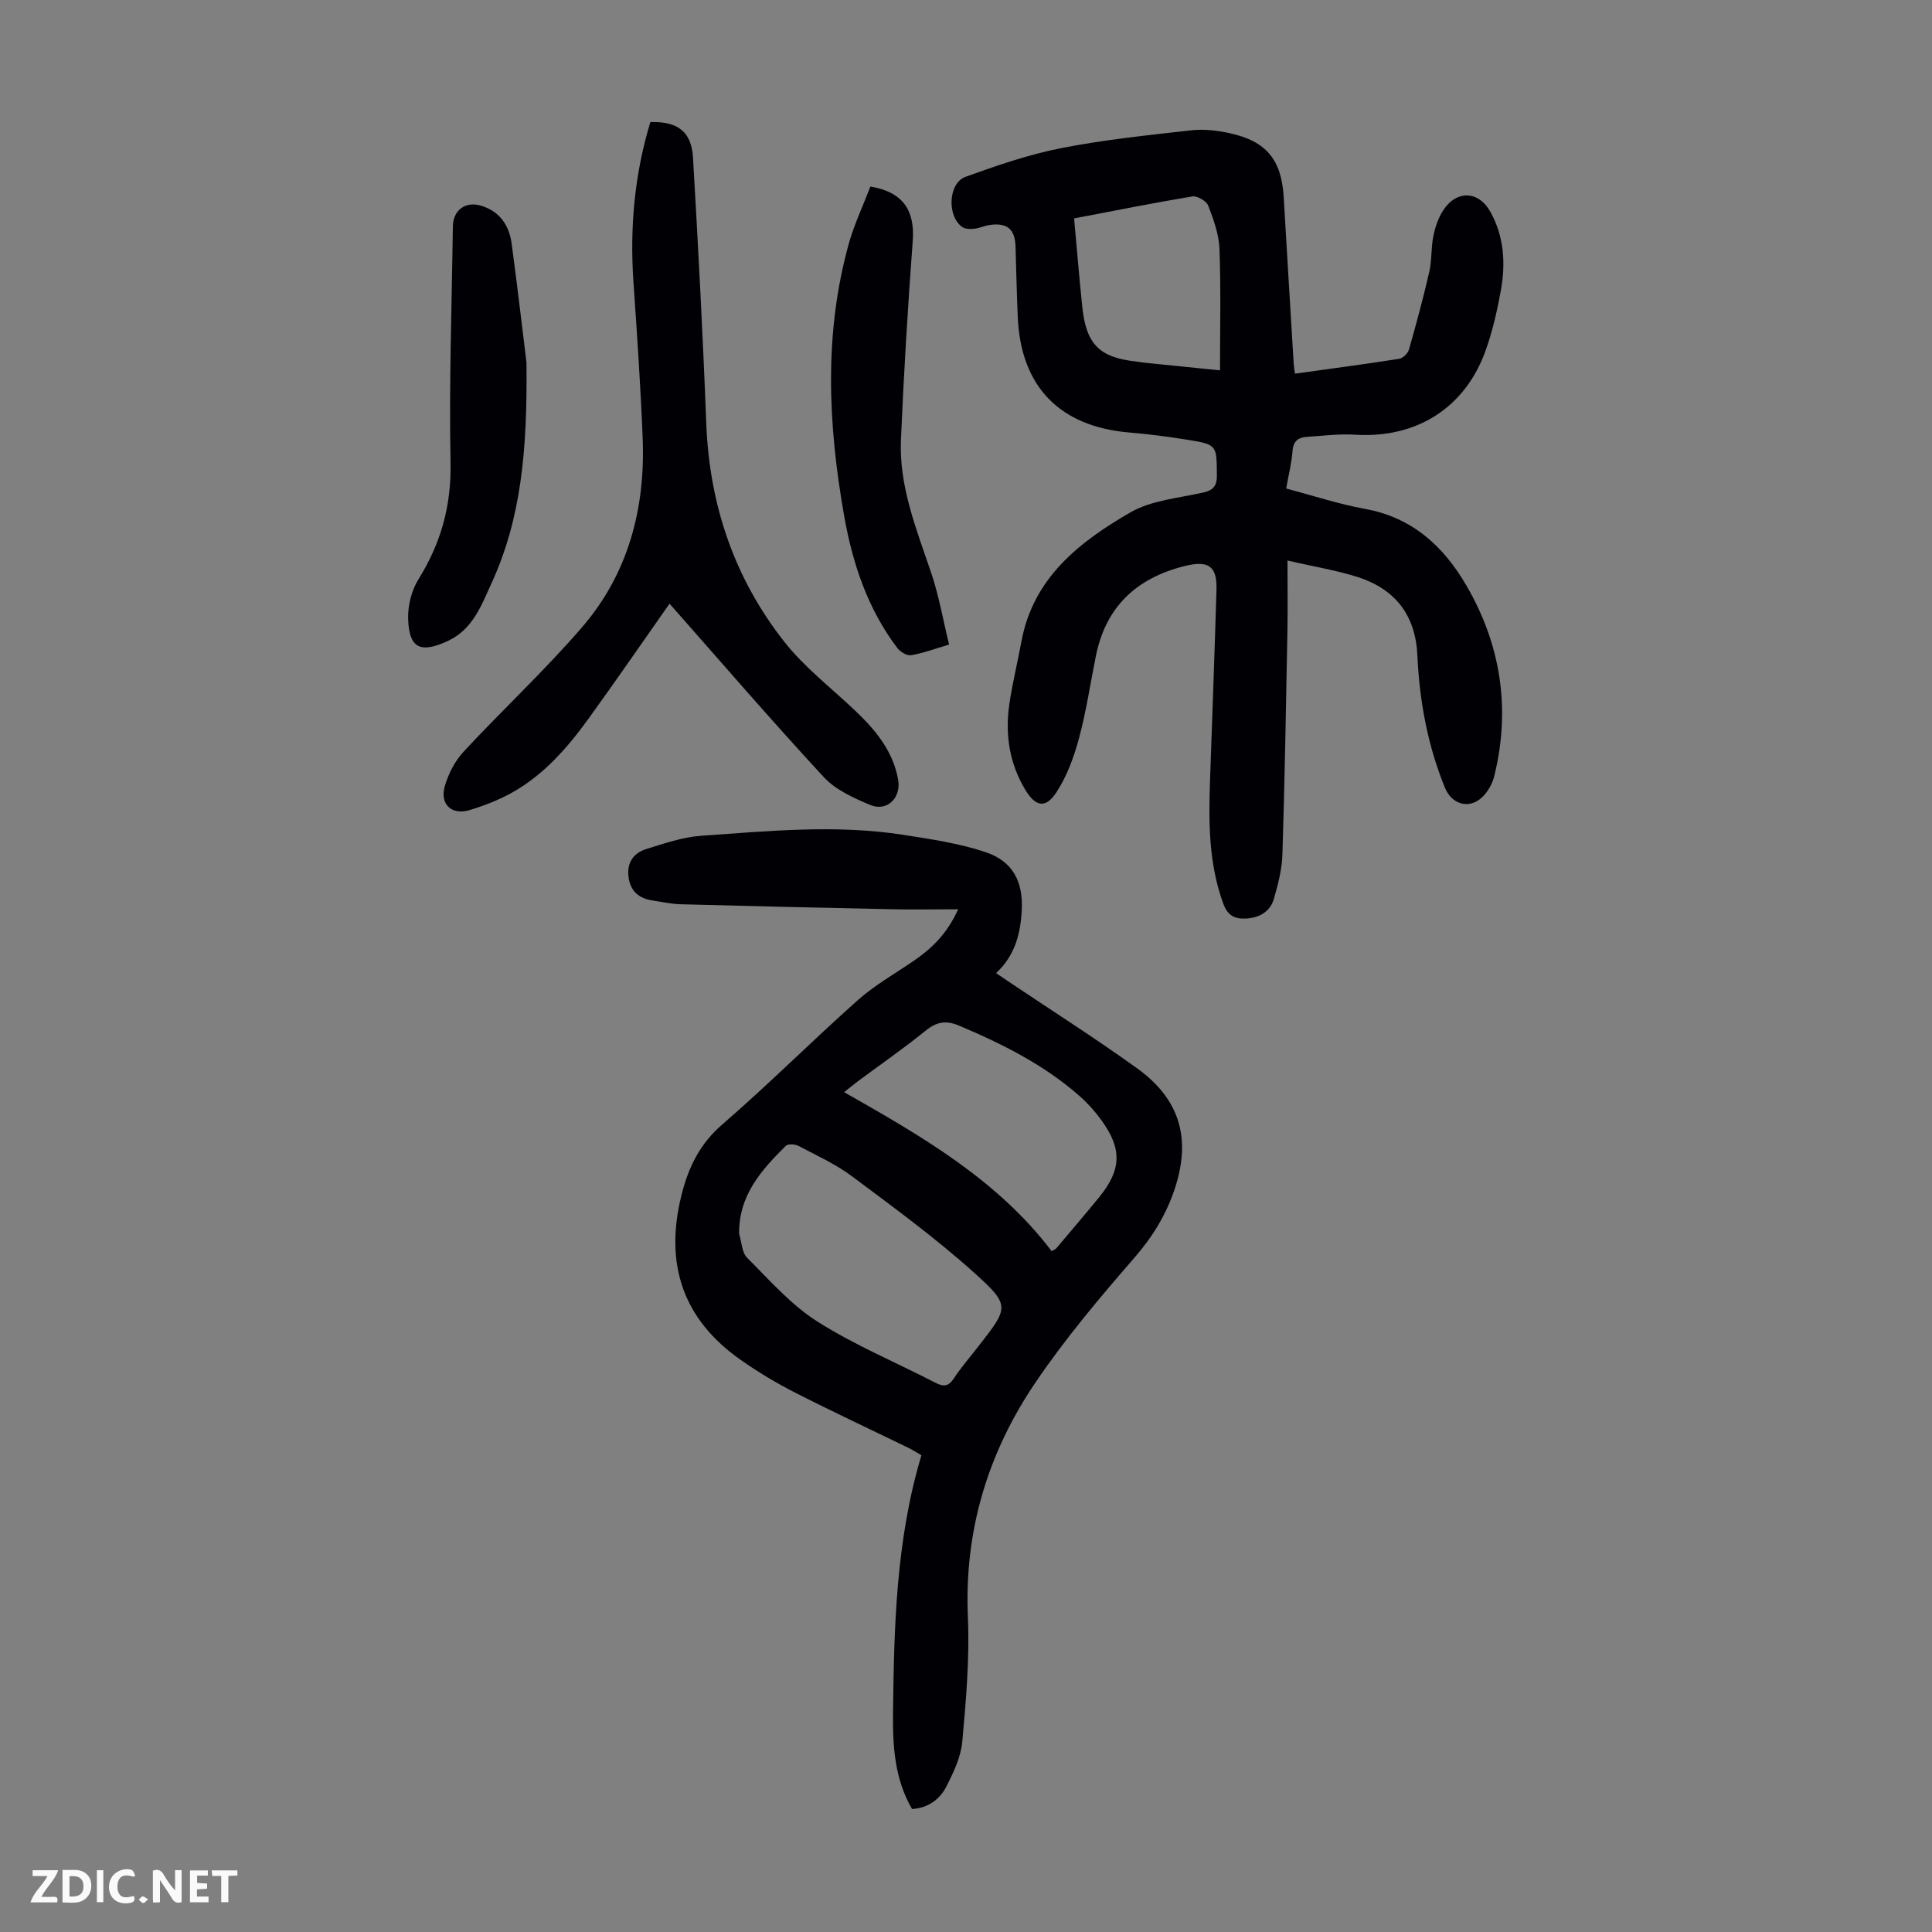
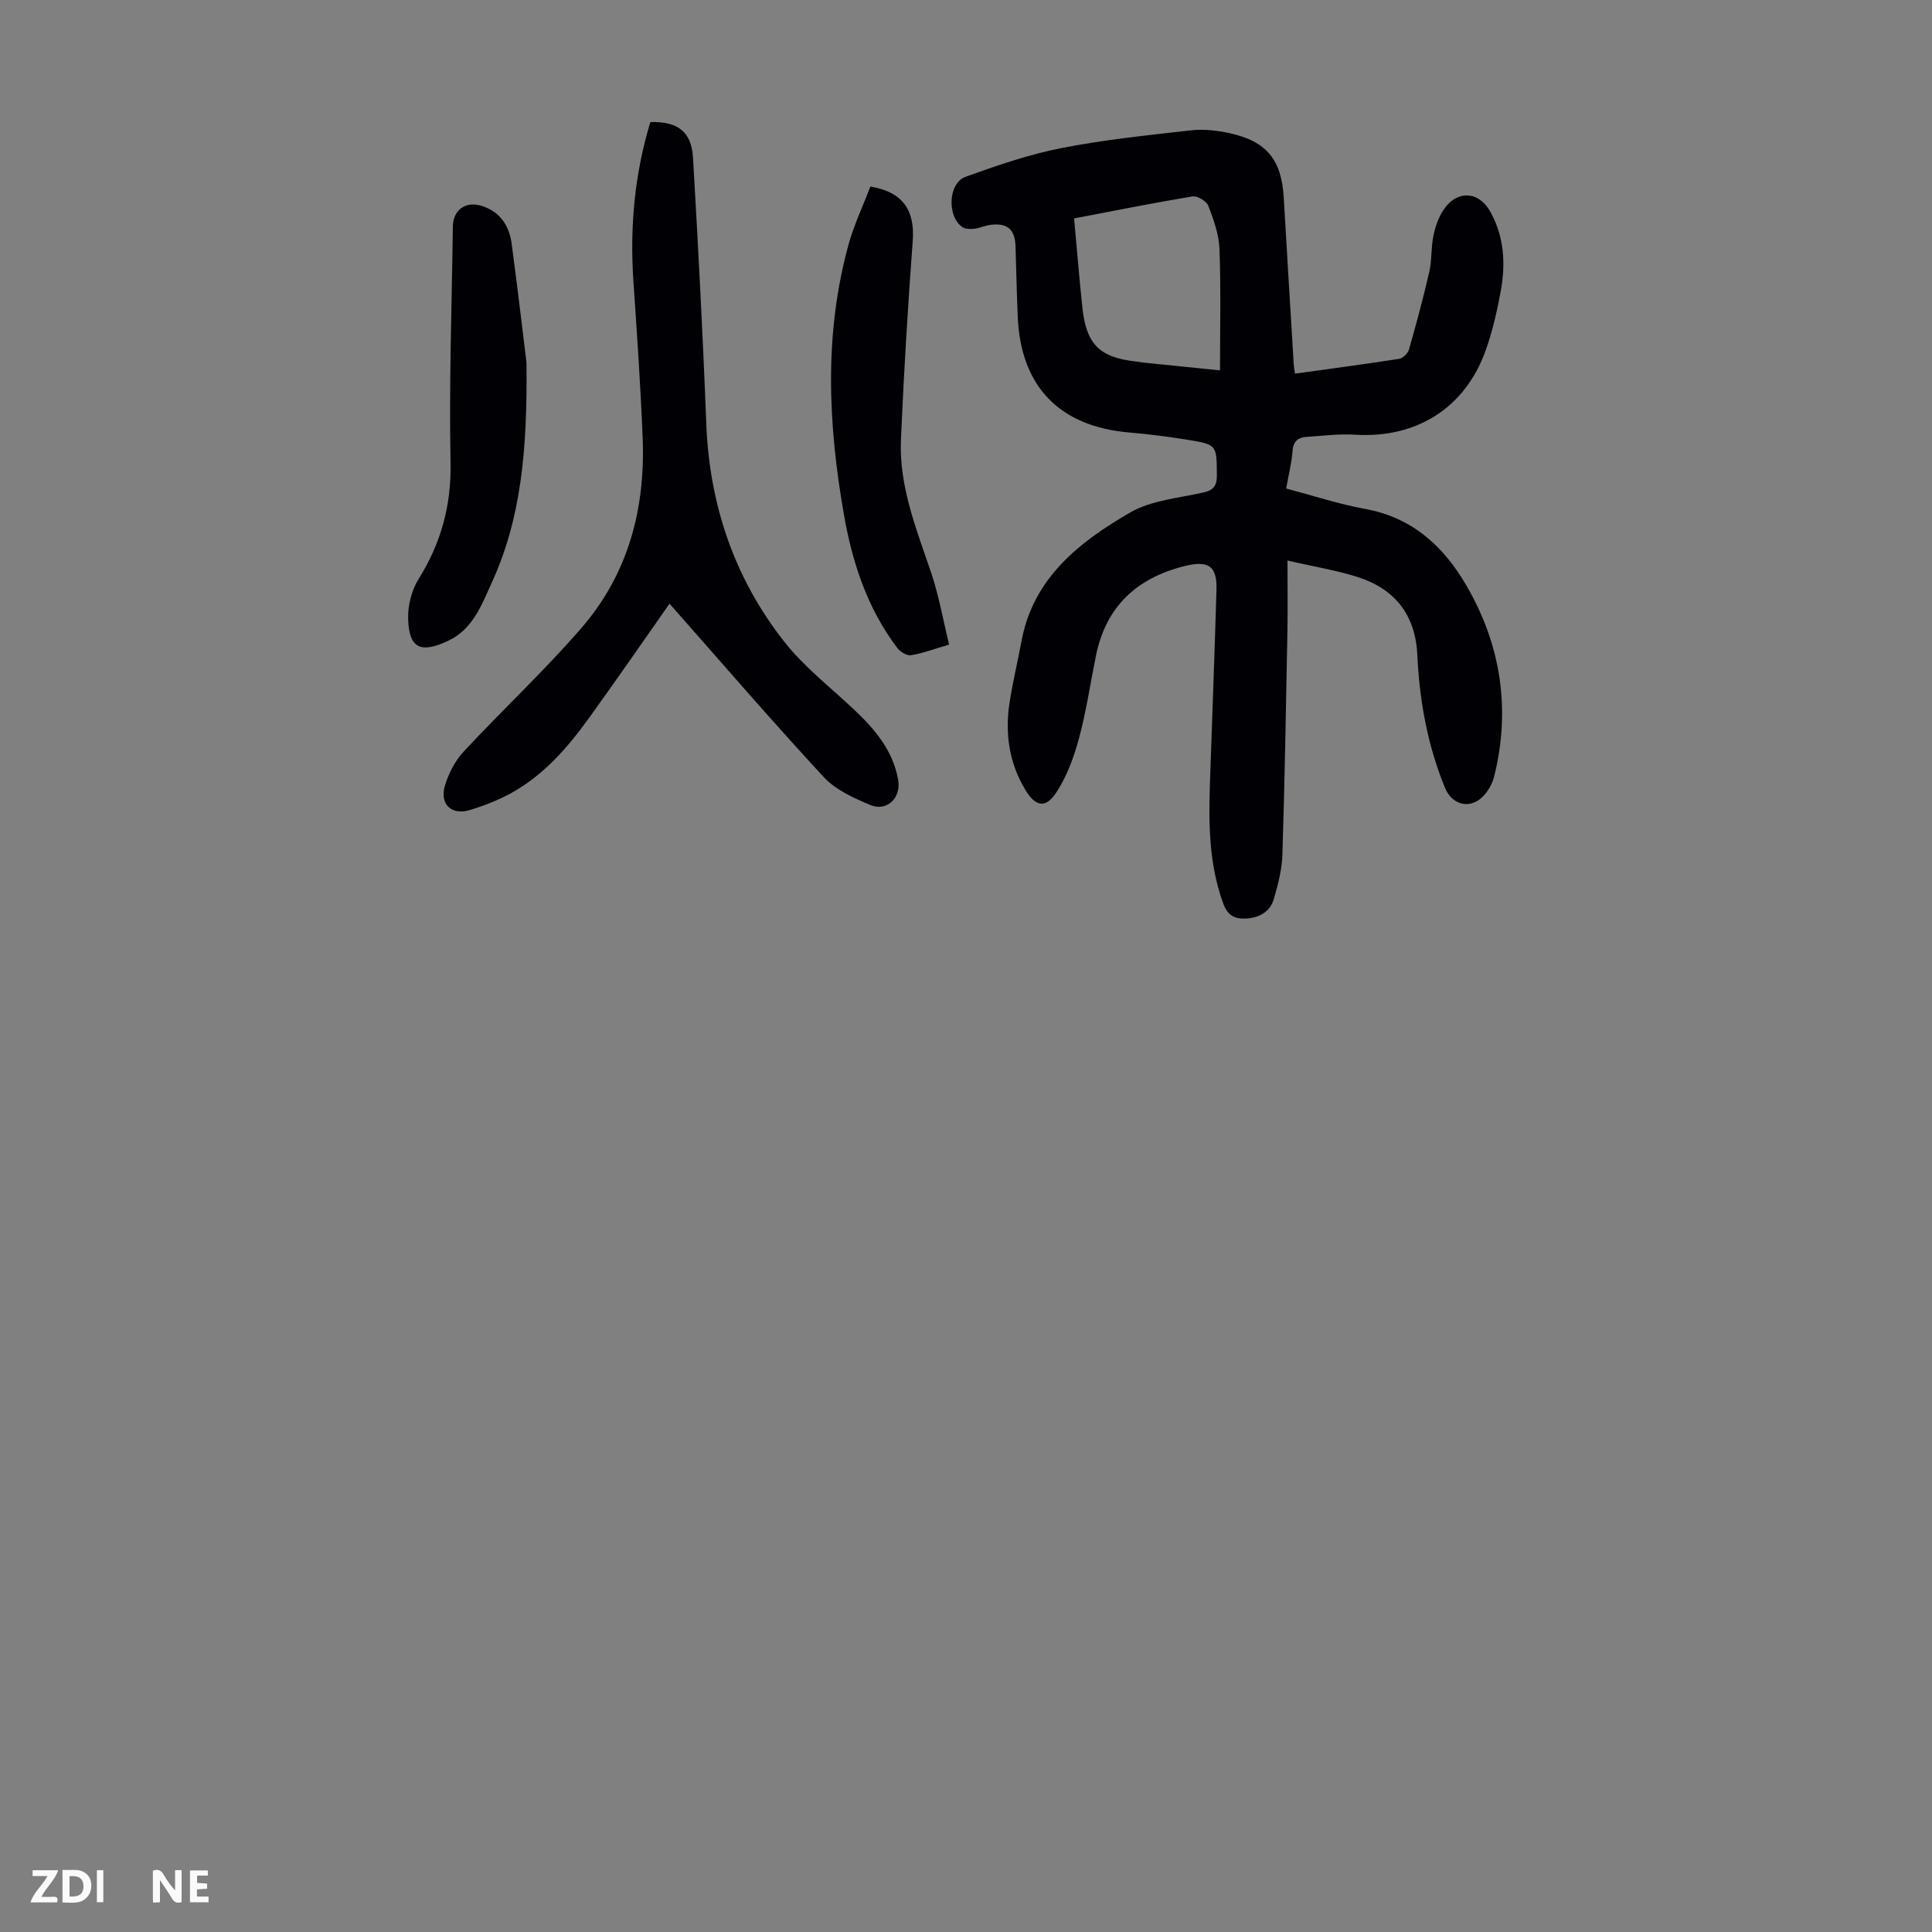
<svg xmlns="http://www.w3.org/2000/svg" enable-background="new 0 0 400 400" viewBox="0 0 400 400">
  <rect x="0" y="0" width="400" height="400" fill="#808080" stroke="none" />
  <g fill="#fbfafa">
    <path d="m37.59 393.81c-.92.31-1.52.05-2-.78-.7-1.2-1.52-2.34-2.47-3.78v4.59c-.55.03-.95.05-1.41.07-.03-.37-.06-.64-.06-.91 0-1.91 0-3.81 0-5.7 1.13-.41 1.77-.03 2.29.91.62 1.11 1.38 2.14 2.31 3.19v-4.2h1.35v6.61z" />
    <path d="m12.94 393.88v-6.75c1.9.19 3.93-.54 5.37 1.29.8 1.01.78 2.88.03 3.97-1.37 1.97-3.4 1.51-5.4 1.49m1.45-1.22c2.04.12 2.92-.58 2.89-2.21-.03-1.51-.98-2.19-2.89-2z" />
    <path d="m11.81 393.87h-5.49c.68-2.18 2.47-3.48 3.51-5.45h-3.08v-1.21h5.29c-.71 2.13-2.44 3.48-3.47 5.51.86 0 1.63.04 2.39-.01.79-.05 1.14.21.85 1.16" />
    <path d="m39.33 393.86v-6.61h3.7v1.07h-2.22v1.52c.68.04 1.34.09 2.07.13v1.07c-.72.05-1.38.09-2.1.14v1.48h2.4v1.19h-3.85z" />
-     <path d="m27.71 388.56c-1.15-.3-2.46-.61-3.1.64-.37.73-.41 1.93-.06 2.67.63 1.35 1.99.93 3.17.68.35.94-.01 1.32-.93 1.46-1.62.25-3.05-.27-3.76-1.48-.73-1.24-.6-3.03.31-4.17.88-1.11 2.71-1.7 4-1.16.32.13.44.74.65 1.12-.1.08-.19.16-.28.24" />
-     <path d="m49.15 387.24v1.07c-.59.02-1.17.05-1.87.08v5.44h-1.48v-5.44h-1.85c-.05-.4-.08-.73-.13-1.15z" />
    <path d="m20.06 387.21h1.33v6.62h-1.33z" />
-     <path d="m30.68 393.25c-.49.38-.8.79-1.05.76-.32-.05-.6-.45-.9-.7.26-.24.51-.64.8-.67.29-.04.62.3 1.15.61" />
  </g>
  <path d="m266.56 116.05c0 5.44.07 10-.01 14.55-.29 15.44-.56 30.89-1.04 46.33-.1 3.07-.9 6.17-1.76 9.15-.75 2.6-2.88 3.88-5.59 4.08-2.32.17-3.92-.45-4.86-2.98-3.06-8.3-3.08-16.87-2.78-25.51.46-13.2.95-26.39 1.34-39.59.14-4.95-1.71-6.11-6.65-4.87-9.89 2.48-16.23 8.37-18.3 18.51-1.16 5.69-1.99 11.47-3.5 17.07-1.05 3.91-2.5 7.91-4.7 11.26-2.26 3.44-4.34 2.97-6.47-.59-3.3-5.52-4.18-11.54-3.25-17.79.64-4.31 1.69-8.55 2.48-12.83 2.42-13.19 11.98-20.63 22.52-26.73 4.38-2.54 10.01-2.98 15.13-4.14 2.16-.49 2.84-1.42 2.82-3.61-.05-6.25.06-6.32-6.2-7.33-3.97-.64-7.97-1.15-11.98-1.49-14.34-1.23-22.39-9.47-23.04-23.8-.22-4.92-.31-9.84-.47-14.77-.12-3.52-1.73-4.89-5.29-4.4-1.1.15-2.15.67-3.25.79-.81.09-1.85.08-2.47-.35-3.21-2.21-2.94-9.1.66-10.4 6.48-2.34 13.08-4.62 19.81-5.94 8.87-1.75 17.91-2.67 26.91-3.69 2.6-.29 5.37.03 7.95.59 7.65 1.66 10.76 5.52 11.21 13.29.67 11.51 1.38 23.01 2.07 34.52.03.55.14 1.09.26 1.98 7.27-1.01 14.43-1.95 21.57-3.07.78-.12 1.8-1.13 2.03-1.92 1.52-5.33 2.97-10.69 4.21-16.1.54-2.38.35-4.92.83-7.33.36-1.83.99-3.72 1.98-5.28 2.78-4.39 7.41-4.22 9.87.25 2.84 5.15 3.14 10.71 2.12 16.32-.76 4.16-1.71 8.34-3.13 12.32-4.25 11.93-14.38 18.25-27.02 17.45-3.32-.21-6.68.23-10.02.45-1.72.12-2.78.83-2.94 2.87-.19 2.54-.83 5.04-1.32 7.82 5.6 1.48 10.91 3.24 16.36 4.23 9.77 1.77 16.26 7.78 20.95 15.85 7.15 12.3 9.2 25.56 5.77 39.47-.4 1.63-1.39 3.36-2.62 4.47-2.71 2.44-6.2 1.32-7.58-2.04-3.6-8.8-5.29-18.02-5.72-27.45-.39-8.33-4.58-13.66-12.25-16.17-4.42-1.42-9.05-2.15-14.64-3.45zm-44.18-70.83c.58 6.36 1.07 12.36 1.7 18.35.81 7.72 3.55 10.44 11.09 11.27.56.06 1.1.18 1.66.24 5.18.53 10.37 1.05 15.76 1.6 0-8.63.2-16.89-.11-25.13-.11-3.03-1.22-6.1-2.33-8.98-.37-.95-2.28-2.07-3.29-1.9-8.13 1.35-16.23 2.98-24.48 4.55z" fill="#010105" />
-   <path d="m188.83 374.54c-3.61-6.2-4.02-13.05-3.94-19.85.21-17.9.61-35.82 5.88-53.39-1.02-.59-1.82-1.12-2.69-1.54-7.84-3.81-15.75-7.5-23.51-11.46-3.87-1.97-7.63-4.23-11.19-6.73-12.05-8.44-15.82-19.91-12.3-34.09 1.44-5.78 3.77-10.63 8.49-14.7 9.57-8.27 18.51-17.24 27.96-25.65 3.48-3.1 7.62-5.46 11.5-8.1 3.74-2.55 6.96-5.53 9.35-10.77-4.98 0-9.37.08-13.75-.01-14.54-.3-29.08-.64-43.61-1.03-2-.05-3.99-.48-5.97-.79-2.71-.43-4.48-1.84-4.9-4.71-.45-3.05.96-5.1 3.69-5.95 3.71-1.15 7.5-2.46 11.32-2.73 13.93-.98 27.9-2.37 41.84-.2 5.72.89 11.52 1.75 16.98 3.56 5.66 1.87 7.88 6.05 7.56 12.07-.25 4.77-1.34 9.31-5.31 13 .95.65 1.73 1.18 2.51 1.71 8.91 5.98 17.98 11.74 26.68 18 8.87 6.39 11.21 14.52 7.84 24.83-1.76 5.36-4.56 9.98-8.34 14.33-7.25 8.34-14.43 16.86-20.61 26-9.81 14.51-14.69 30.64-13.92 48.46.37 8.57-.38 17.22-1.16 25.79-.29 3.2-1.83 6.42-3.33 9.35-1.36 2.62-3.74 4.38-7.07 4.6zm-35.8-119.07c.52 1.67.56 3.83 1.65 4.93 4.64 4.64 9.09 9.75 14.55 13.21 7.69 4.88 16.23 8.43 24.36 12.63 1.66.86 2.71.92 3.86-.81 1.6-2.42 3.52-4.62 5.3-6.92 6.04-7.76 6.45-8.24-.92-14.88-8.02-7.23-16.8-13.64-25.46-20.11-3.37-2.52-7.3-4.29-11.05-6.27-.71-.37-2.17-.47-2.62-.02-5.05 5-9.78 10.25-9.67 18.24zm64.7 3.56c.58-.34.82-.41.95-.56 2.96-3.5 5.93-6.99 8.84-10.54 4.67-5.7 4.85-10.02.54-15.97-1.3-1.8-2.81-3.5-4.47-4.97-7.38-6.52-16.04-10.85-25.04-14.65-2.7-1.14-4.63-.8-6.9 1.04-4.51 3.66-9.3 6.97-13.97 10.44-.93.69-1.82 1.44-2.91 2.3 16.08 9.14 31.71 18.11 42.96 32.91z" fill="#010105" />
  <path d="m138.62 124.98c-5.23 7.45-10.86 15.62-16.67 23.67-4.41 6.11-9.34 11.79-16.04 15.51-2.71 1.5-5.67 2.64-8.64 3.55-3.73 1.15-6.27-1.18-5.18-4.94.74-2.56 2.1-5.21 3.9-7.15 8.06-8.69 16.79-16.79 24.52-25.76 9.55-11.08 13.11-24.53 12.55-39.01-.42-10.83-1.17-21.66-1.91-32.47-.78-11.27.22-22.32 3.5-33.11 5.65-.15 8.51 1.95 8.83 7.37 1.07 18.3 2.04 36.62 2.74 54.94.64 16.86 5.78 32.1 16.17 45.3 4.11 5.22 9.53 9.41 14.41 14.01 4.3 4.05 8.03 8.42 9.14 14.47.7 3.8-2.26 6.77-5.79 5.29-3.42-1.44-7.16-3.12-9.6-5.76-10.92-11.81-21.42-24-31.93-35.91z" fill="#010105" />
  <path d="m180.21 38.62c6.79 1.15 9.23 4.95 8.76 11.29-1.02 13.69-1.85 27.41-2.44 41.12-.42 9.7 3.23 18.59 6.27 27.59 1.59 4.71 2.44 9.68 3.7 14.83-3.03.89-5.41 1.8-7.88 2.21-.86.14-2.24-.71-2.85-1.51-6.15-8.12-9.27-17.54-11.01-27.41-3.33-18.88-4.22-37.77 1.03-56.49 1.12-3.92 2.9-7.67 4.42-11.63z" fill="#010105" />
  <path d="m109 75.04c.21 18.12-1.1 32.3-7.2 45.62-2.11 4.62-3.86 9.59-9.03 12.02-5.9 2.77-8.09 1.35-8.27-4.55-.08-2.73.7-5.89 2.14-8.2 4.63-7.43 6.81-15.17 6.64-24.07-.32-16.32.26-32.65.48-48.98.04-3.35 2.58-5.26 5.81-4.3 3.88 1.15 5.85 4.06 6.36 7.86 1.26 9.4 2.36 18.82 3.07 24.6z" fill="#010105" />
</svg>